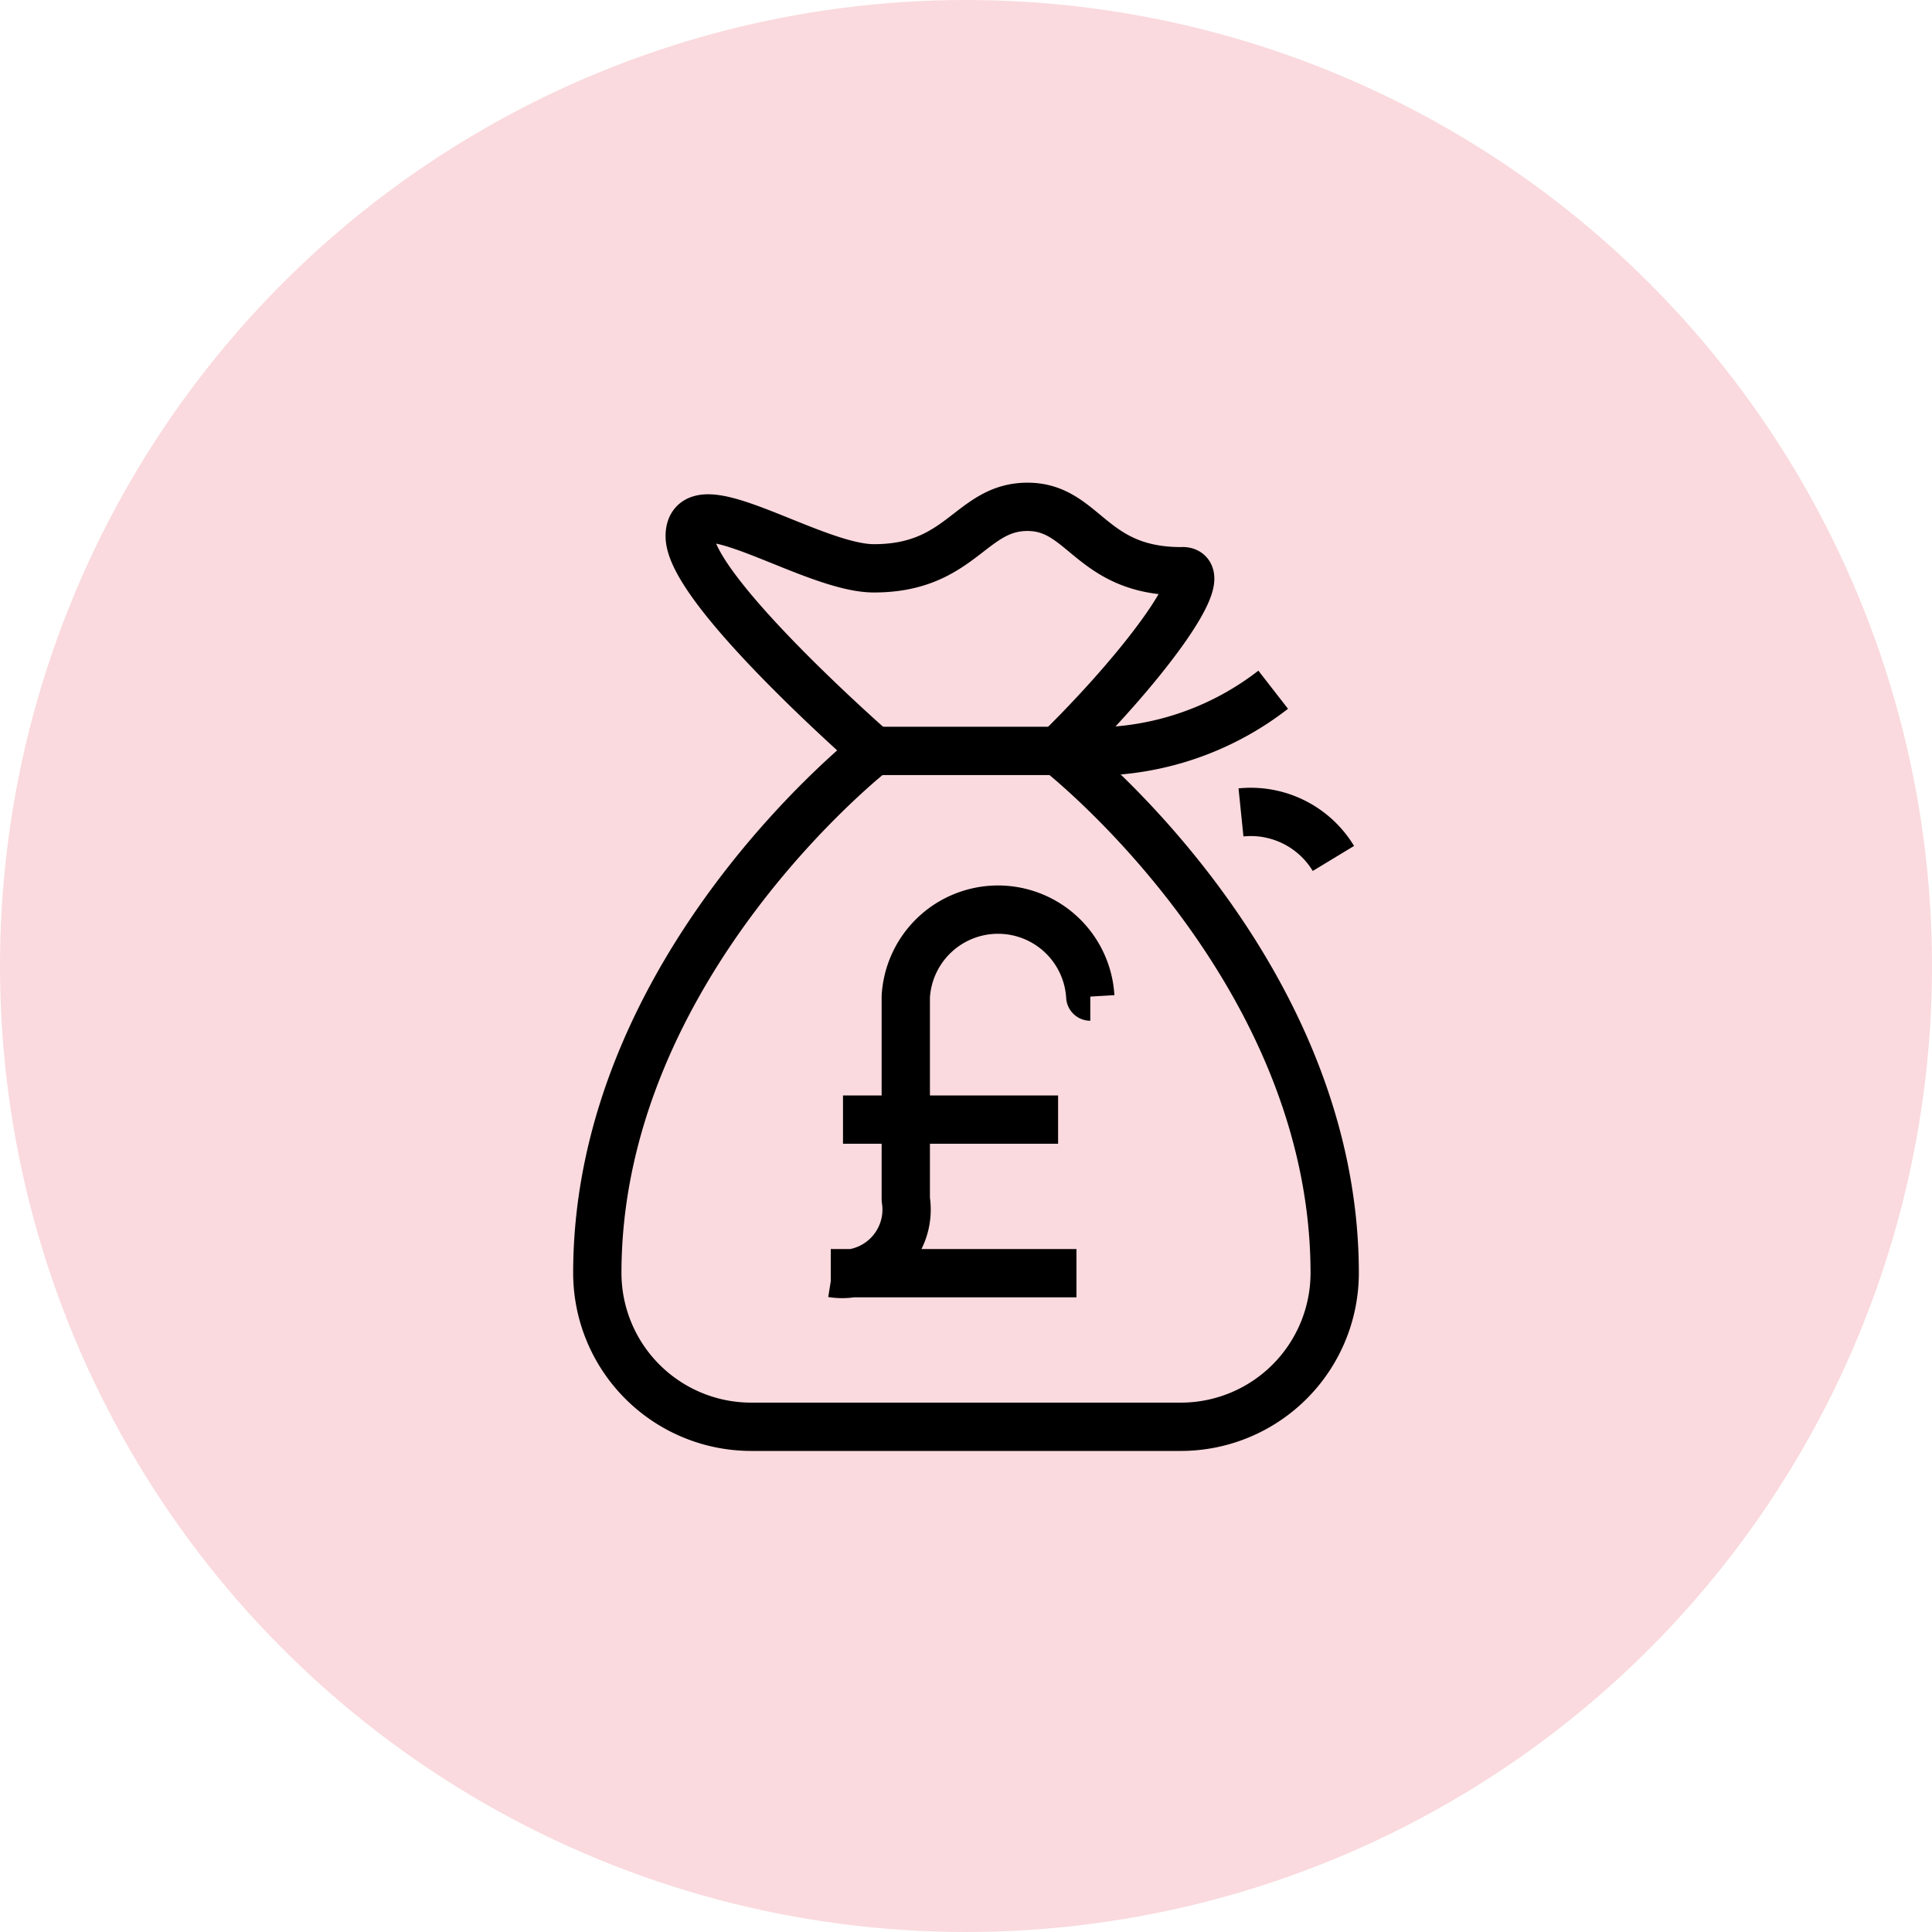
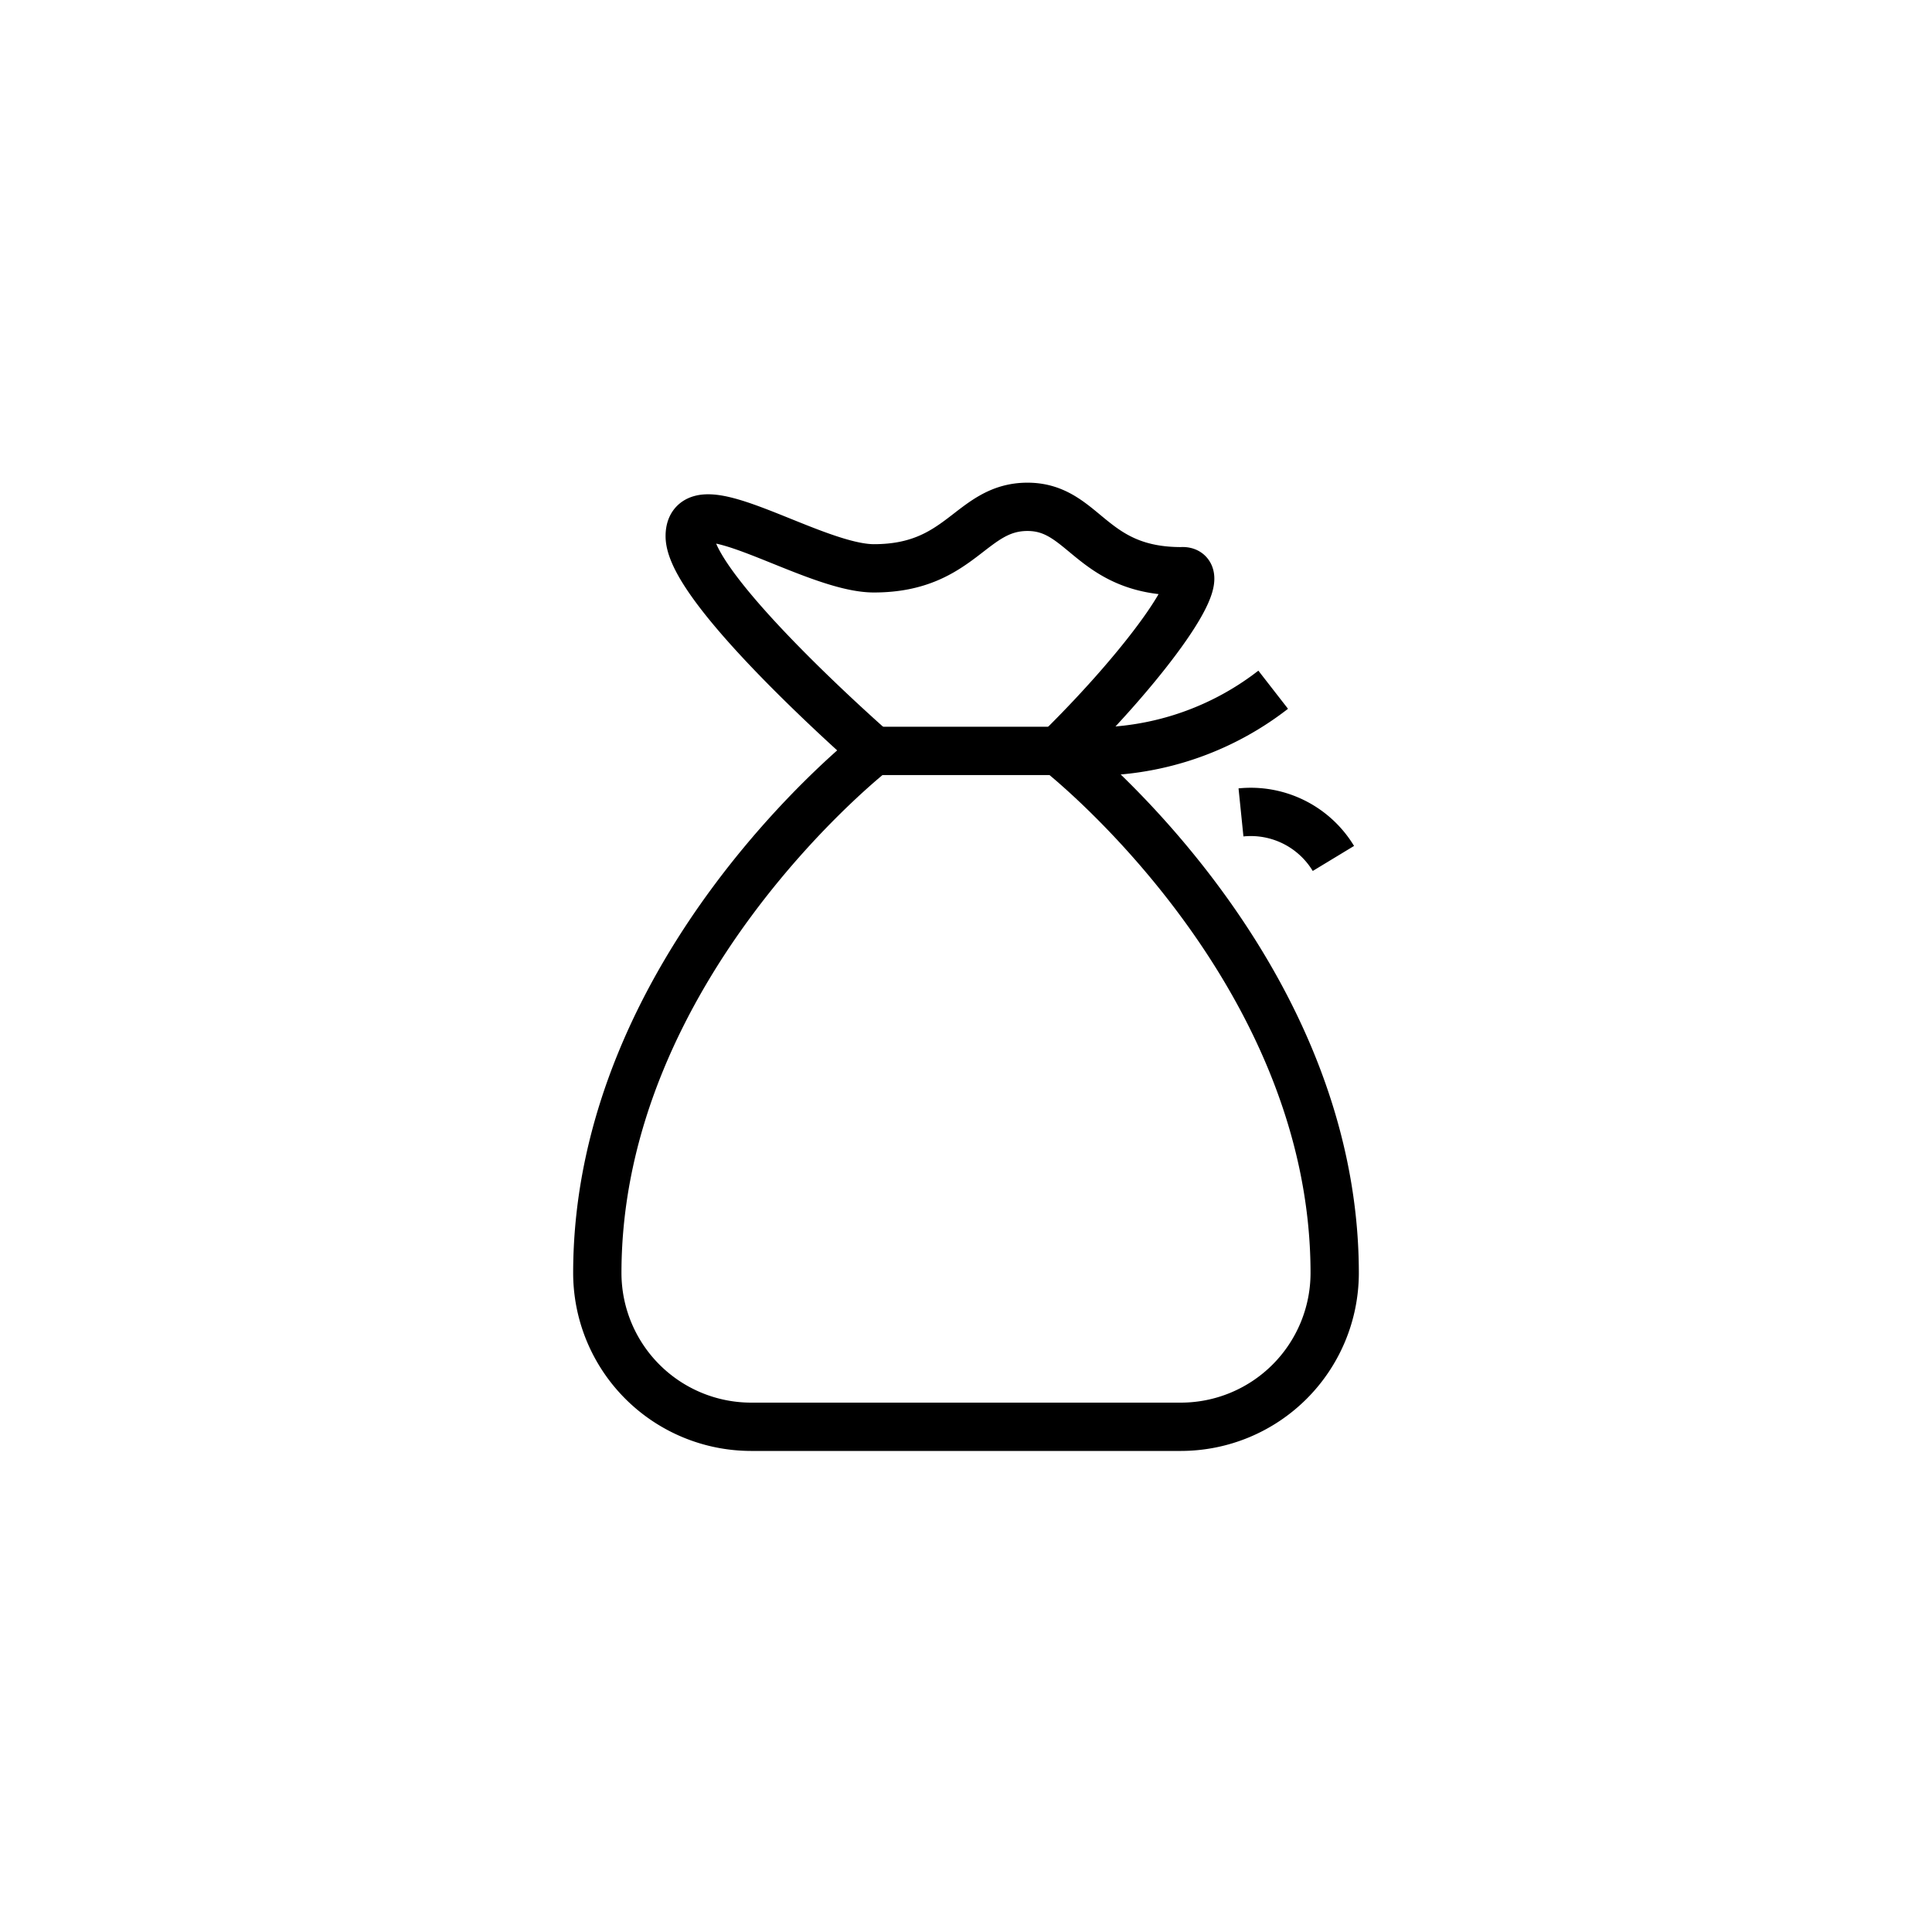
<svg xmlns="http://www.w3.org/2000/svg" id="Layer_1" data-name="Layer 1" viewBox="0 0 60 60">
  <defs>
    <style>.cls-1{fill:#fadade;}.cls-2{fill:none;stroke:#000;stroke-linejoin:round;stroke-width:1.5px;}</style>
  </defs>
-   <circle class="cls-1" cx="30" cy="30" r="30" />
  <path class="cls-2" d="M32.86,23.32S41.45,30,41.45,39.54a4.78,4.78,0,0,1-4.77,4.77H23.32a4.78,4.78,0,0,1-4.77-4.77c0-9.54,8.59-16.22,8.59-16.22s-5.72-5-5.72-6.67,3.81,1,5.72,1c2.72,0,3-1.91,4.77-1.91s1.95,2,4.77,2C37.73,17.65,35.72,20.51,32.86,23.32Z" />
  <path class="cls-2" d="M27.14,23.32h6.2a9.12,9.12,0,0,0,6.2-1.9m-1,3.81a3,3,0,0,1,2.87,1.43" />
-   <path class="cls-2" d="M25.8,39.54h7.63m-7.25-4.77h6.68m1-3.82a2.87,2.87,0,0,0-5.73,0v6.3a2,2,0,0,1-2.29,2.29" />
</svg>